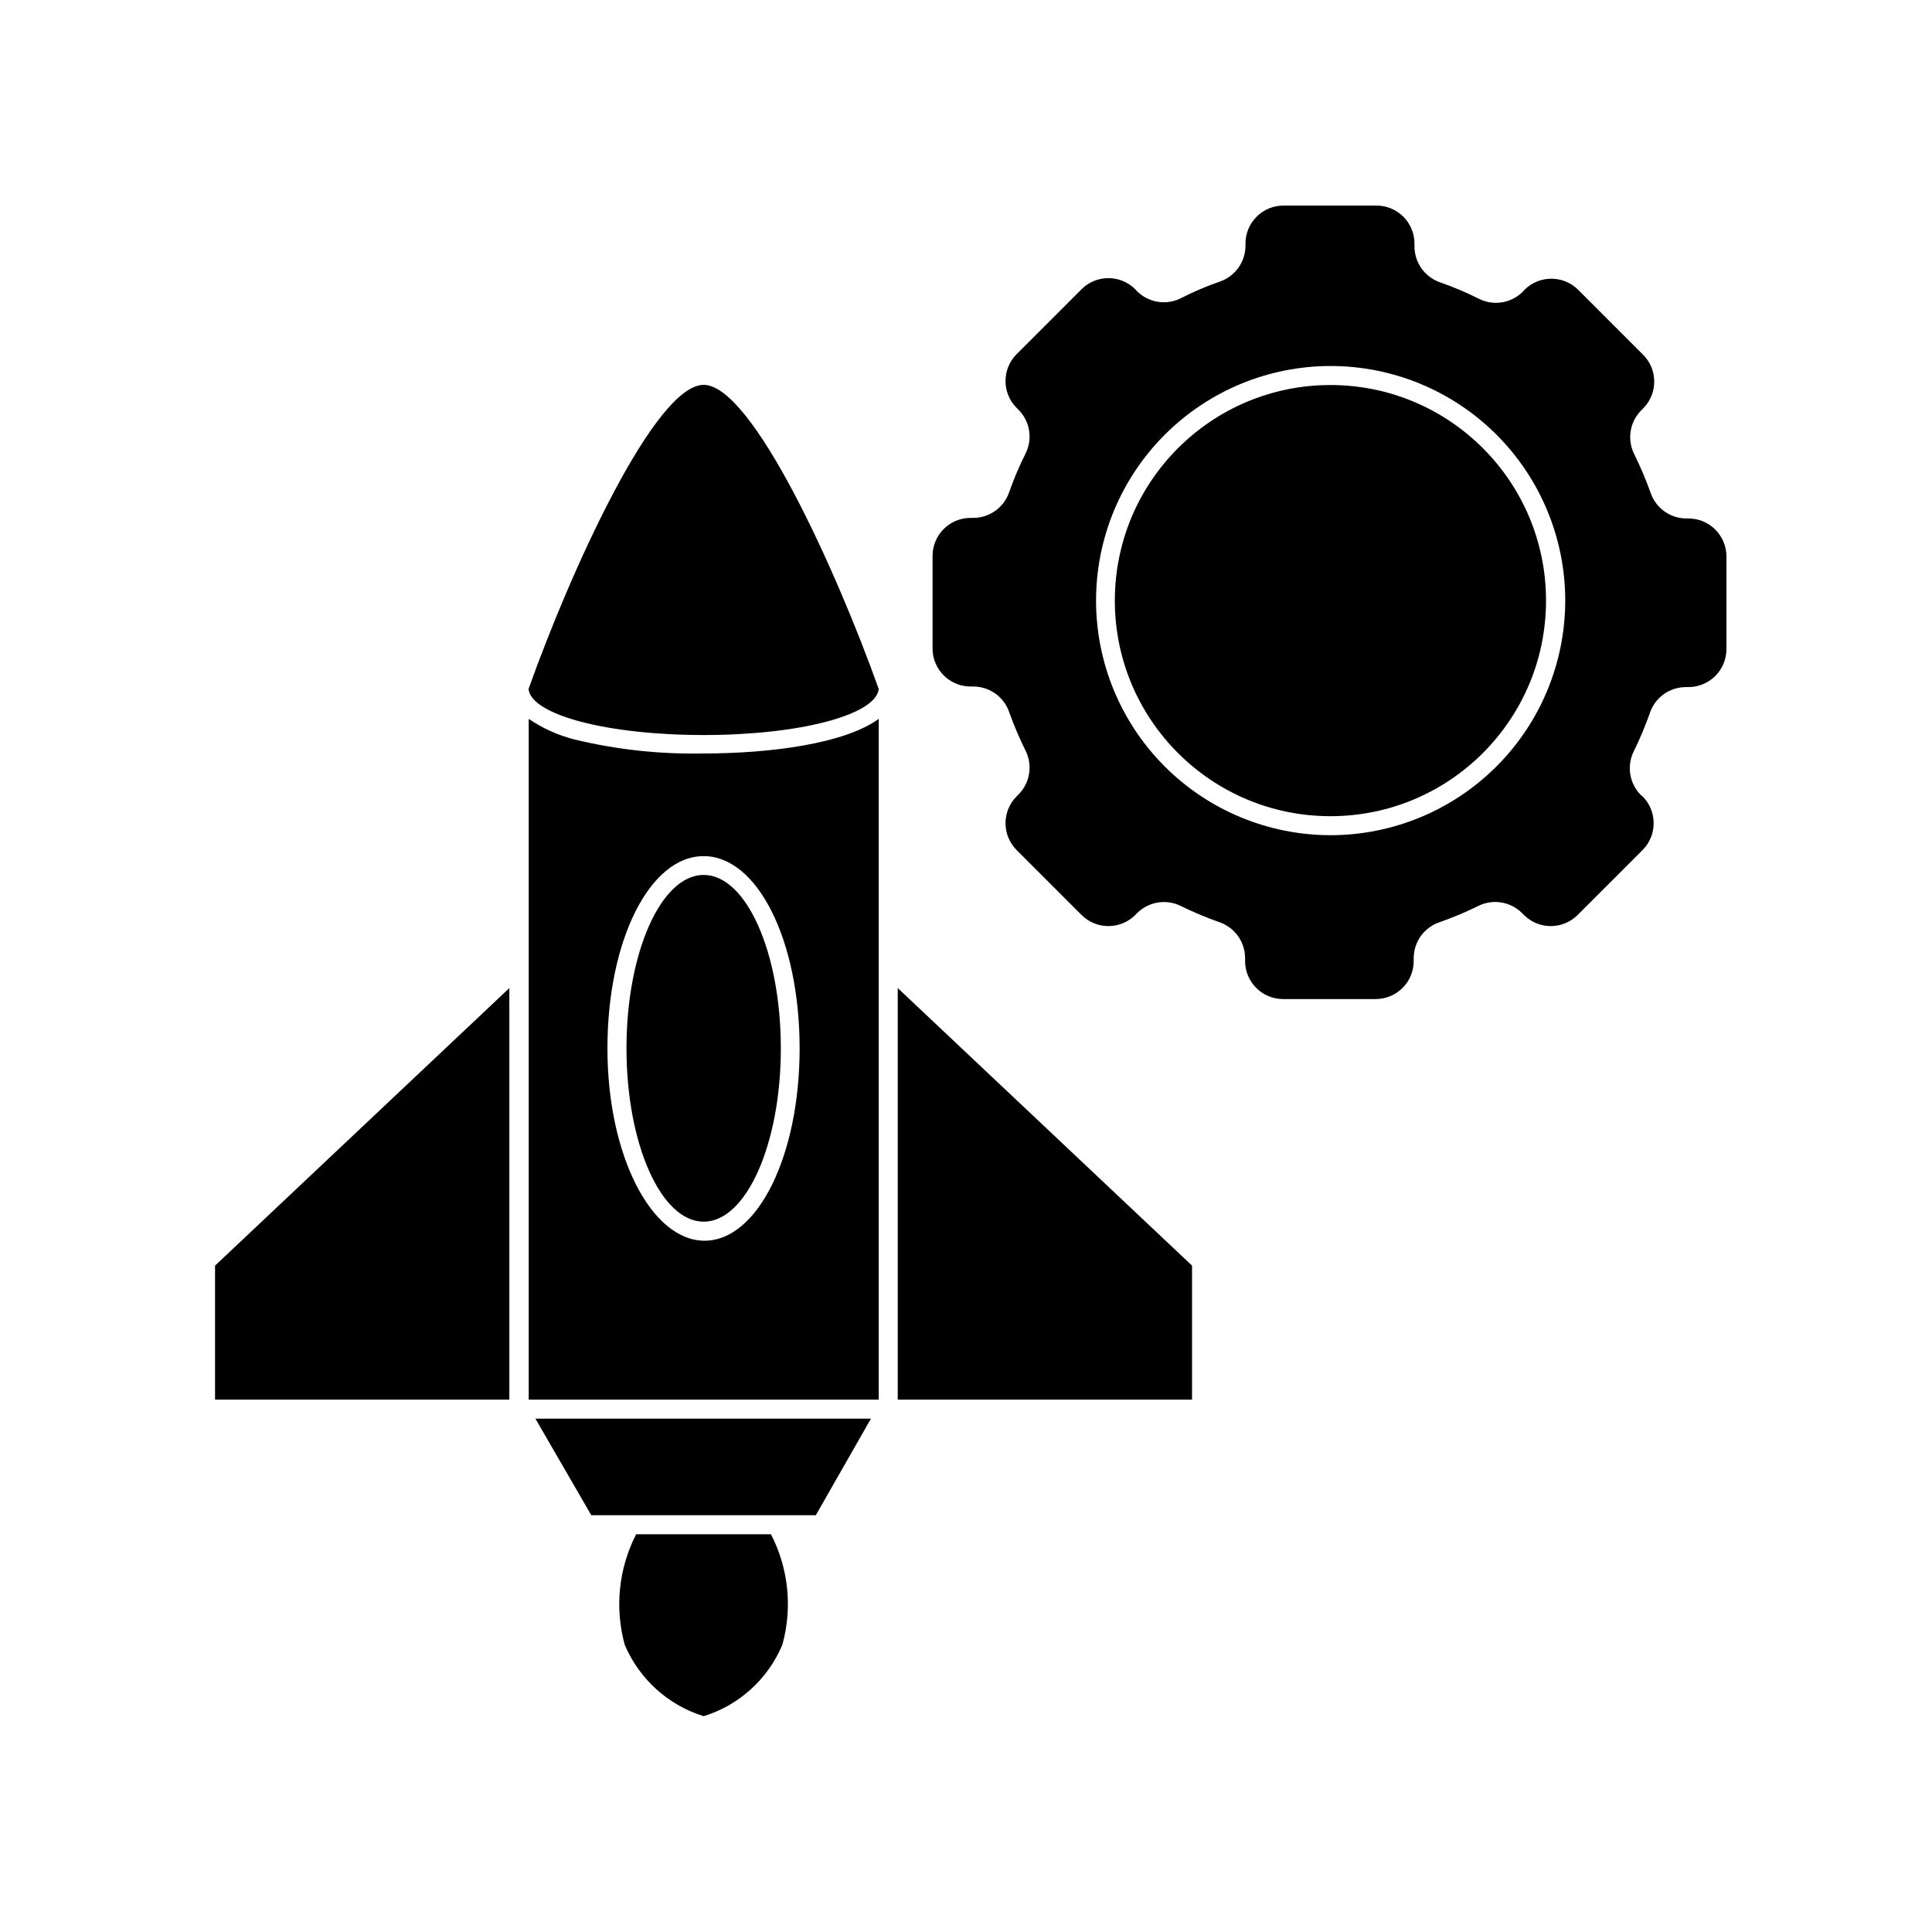
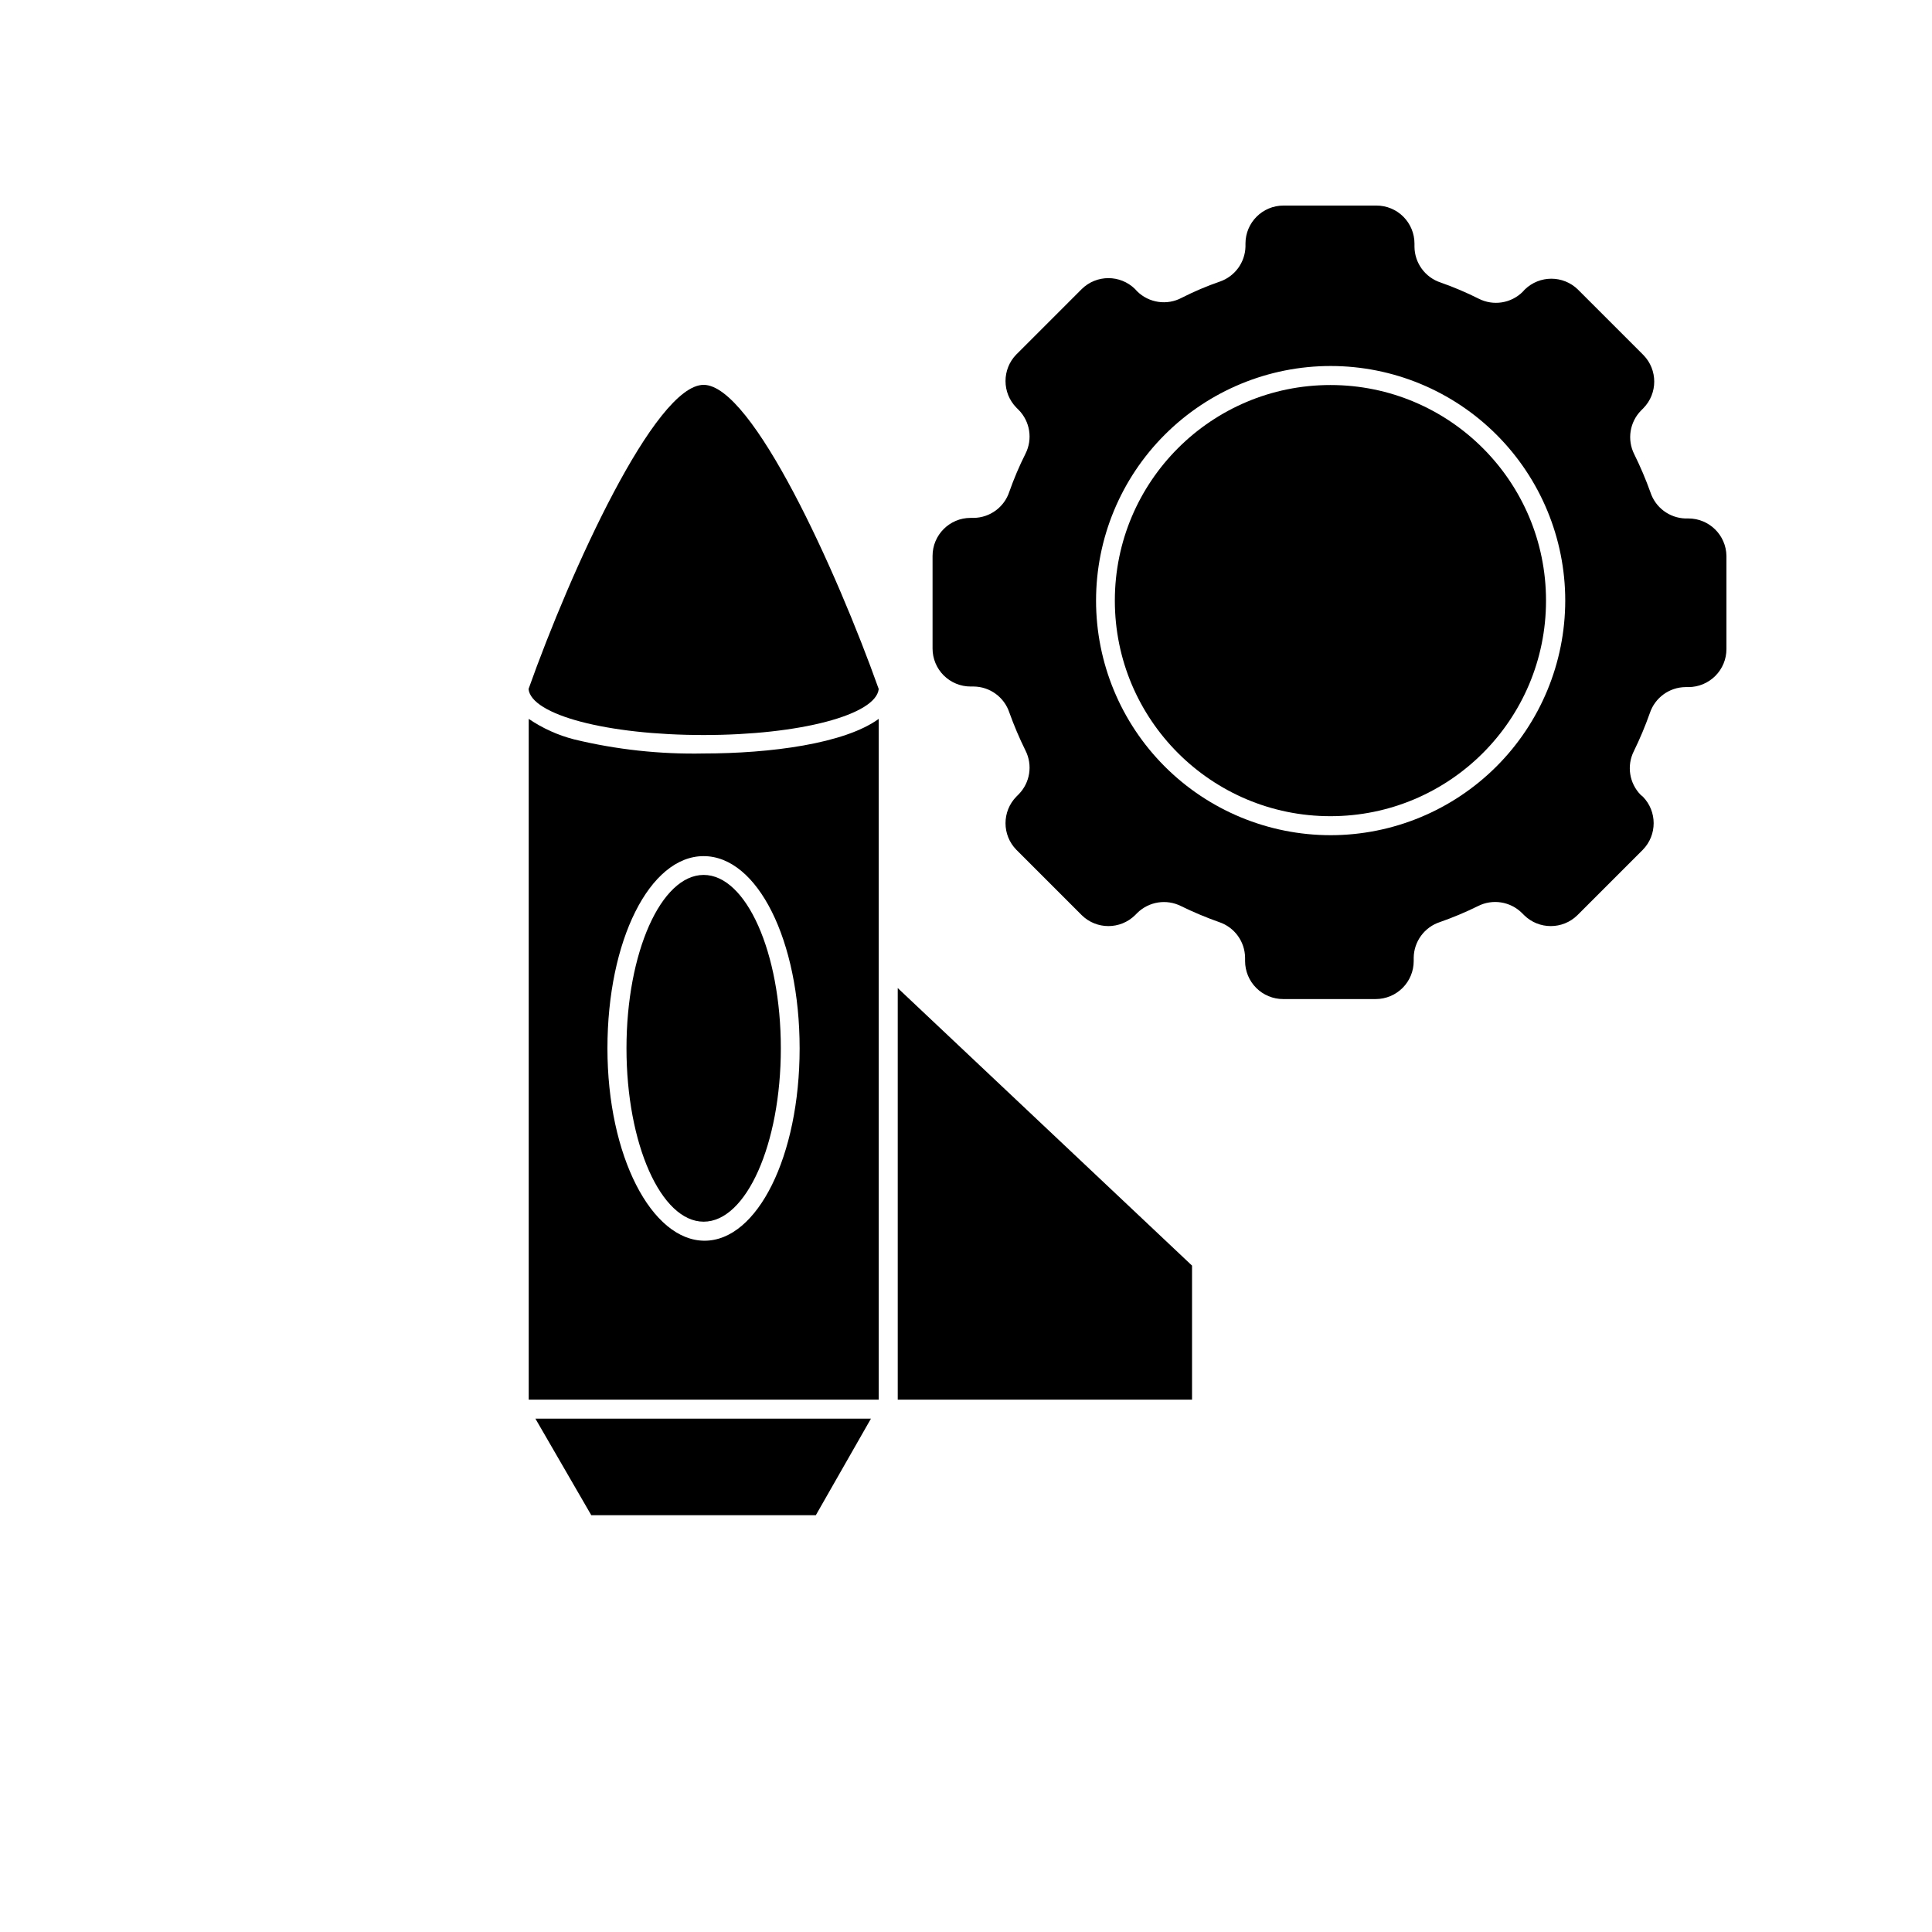
<svg xmlns="http://www.w3.org/2000/svg" fill="#000000" width="800px" height="800px" version="1.1" viewBox="144 144 512 512">
  <g>
    <path d="m296.16 339.95c-4.301-1.102-8.375-2.945-12.043-5.441v180.41h92.754v-180.41c-9.07 6.602-28.816 9.168-46.402 9.168-11.551 0.238-23.082-1.016-34.309-3.727zm59.75 81.867c0 28.566-11.184 50.984-25.191 50.984-14.004 0.004-25.742-22.418-25.742-50.984s11.184-50.934 25.492-50.934 25.441 22.367 25.441 50.934z" />
    <path d="m330.47 338.79c25.543 0 45.645-5.34 46.402-12.191-11.184-31.387-33.504-80.609-46.402-80.609-12.898 0-35.266 49.273-46.402 80.609 0.707 6.852 20.809 12.191 46.402 12.191z" />
-     <path d="m200.99 514.92h77.992v-109.07l-77.992 73.555z" />
    <path d="m381.91 514.92h77.992v-35.52l-77.992-73.555z" />
    <path d="m300.7 545.55h59.5l14.609-25.594h-88.922z" />
    <path d="m350.93 421.81c0 25.379-9.156 45.949-20.453 45.949s-20.453-20.57-20.453-45.949c0-25.375 9.156-45.945 20.453-45.945s20.453 20.57 20.453 45.945" />
-     <path d="m312.59 550.59c-4.648 9.051-5.727 19.516-3.019 29.324 3.852 9.062 11.5 15.973 20.906 18.891 9.418-2.91 17.055-9.848 20.859-18.941 2.715-9.789 1.637-20.246-3.023-29.273z" />
    <path d="m591.45 281.4h-0.805c-4.246-0.133-7.957-2.914-9.27-6.953-1.234-3.438-2.664-6.801-4.285-10.078-1.938-3.852-1.207-8.508 1.816-11.586l0.605-0.605h-0.004c3.844-3.918 3.844-10.188 0-14.105l-17.332-17.332h0.004c-3.918-3.84-10.191-3.84-14.109 0l-0.555 0.605h0.004c-3.086 3.047-7.773 3.777-11.641 1.812-3.262-1.641-6.629-3.07-10.074-4.281-4.109-1.34-6.906-5.148-6.953-9.473v-0.855c0-2.672-1.062-5.234-2.953-7.125-1.887-1.891-4.449-2.949-7.125-2.949h-24.637c-5.562 0-10.074 4.508-10.074 10.074v0.805c-0.109 4.207-2.82 7.906-6.801 9.273-3.453 1.191-6.82 2.625-10.078 4.281-3.894 2.086-8.695 1.391-11.84-1.715l-0.555-0.605 0.004 0.004c-3.922-3.844-10.191-3.844-14.109 0l-17.332 17.332v-0.004c-3.84 3.918-3.84 10.191 0 14.109l0.605 0.605v-0.004c3.023 3.078 3.754 7.738 1.816 11.59-1.641 3.262-3.07 6.629-4.285 10.074-1.34 4.109-5.148 6.906-9.469 6.953h-0.809c-5.562 0-10.074 4.512-10.074 10.078v24.535c0 2.672 1.059 5.234 2.949 7.125 1.891 1.887 4.453 2.949 7.125 2.949h0.809c4.305 0.039 8.113 2.812 9.469 6.902 1.234 3.438 2.664 6.805 4.285 10.078 1.938 3.852 1.207 8.512-1.816 11.586l-0.605 0.605c-3.84 3.918-3.84 10.188 0 14.105l17.332 17.332c3.918 3.84 10.188 3.84 14.109 0l0.605-0.605h-0.004c3.078-3.019 7.734-3.75 11.59-1.812 3.273 1.602 6.637 3.016 10.074 4.231 4.09 1.359 6.863 5.164 6.902 9.473v0.855c0 2.672 1.062 5.238 2.953 7.125 1.887 1.891 4.453 2.953 7.125 2.953h24.535c2.672 0 5.234-1.062 7.125-2.953 1.891-1.887 2.949-4.453 2.949-7.125v-0.855c0.047-4.32 2.844-8.133 6.953-9.473 3.441-1.203 6.809-2.617 10.078-4.231 3.863-1.961 8.551-1.23 11.637 1.812l0.605 0.605c3.918 3.84 10.188 3.84 14.105 0l17.332-17.332c3.84-3.918 3.84-10.188 0-14.105l-0.555-0.453c-3.023-3.078-3.75-7.734-1.812-11.59 1.602-3.273 3.016-6.637 4.231-10.074 1.355-4.09 5.164-6.863 9.473-6.902h0.754c2.672 0 5.234-1.062 7.125-2.953 1.891-1.887 2.953-4.449 2.953-7.125v-24.684c-0.082-5.508-4.57-9.926-10.078-9.926zm-94.867 83.934c-16.484-0.012-32.289-6.574-43.941-18.238-11.648-11.664-18.188-27.48-18.176-43.965 0.008-16.484 6.562-32.293 18.227-43.945 11.66-11.652 27.473-18.195 43.957-18.191 16.488 0.004 32.297 6.555 43.953 18.215 11.652 11.66 18.203 27.469 18.203 43.957-0.016 16.492-6.574 32.305-18.242 43.961-11.668 11.66-27.488 18.207-43.98 18.207z" />
    <path d="m553.71 303.17c0 31.551-25.578 57.129-57.133 57.129-31.551 0-57.133-25.578-57.133-57.129 0-31.555 25.582-57.133 57.133-57.133 31.555 0 57.133 25.578 57.133 57.133" />
  </g>
</svg>